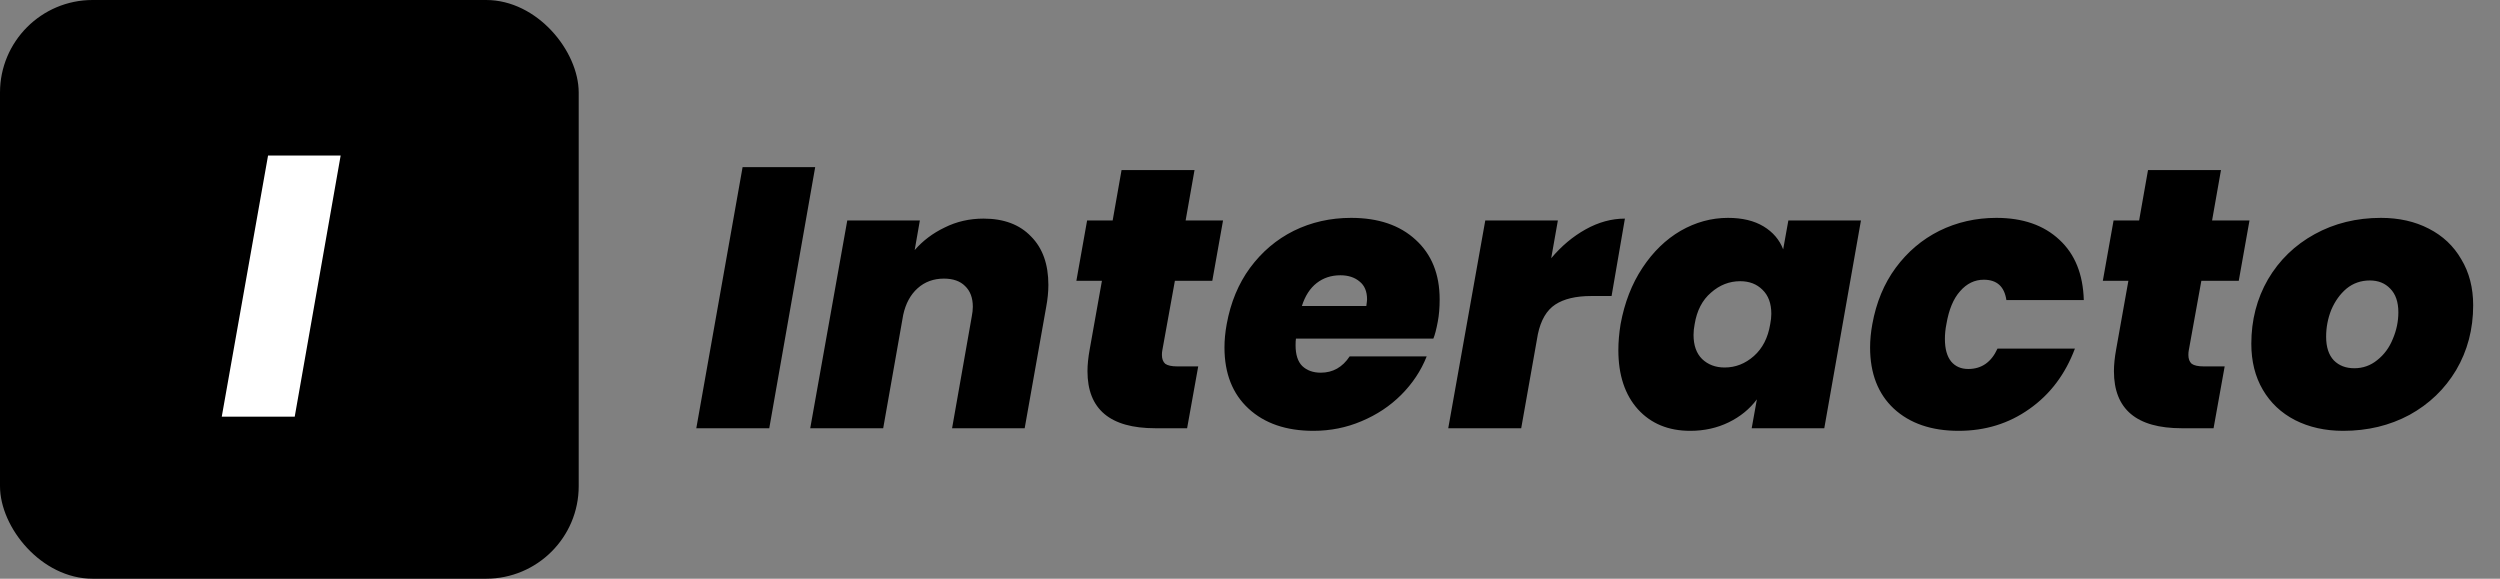
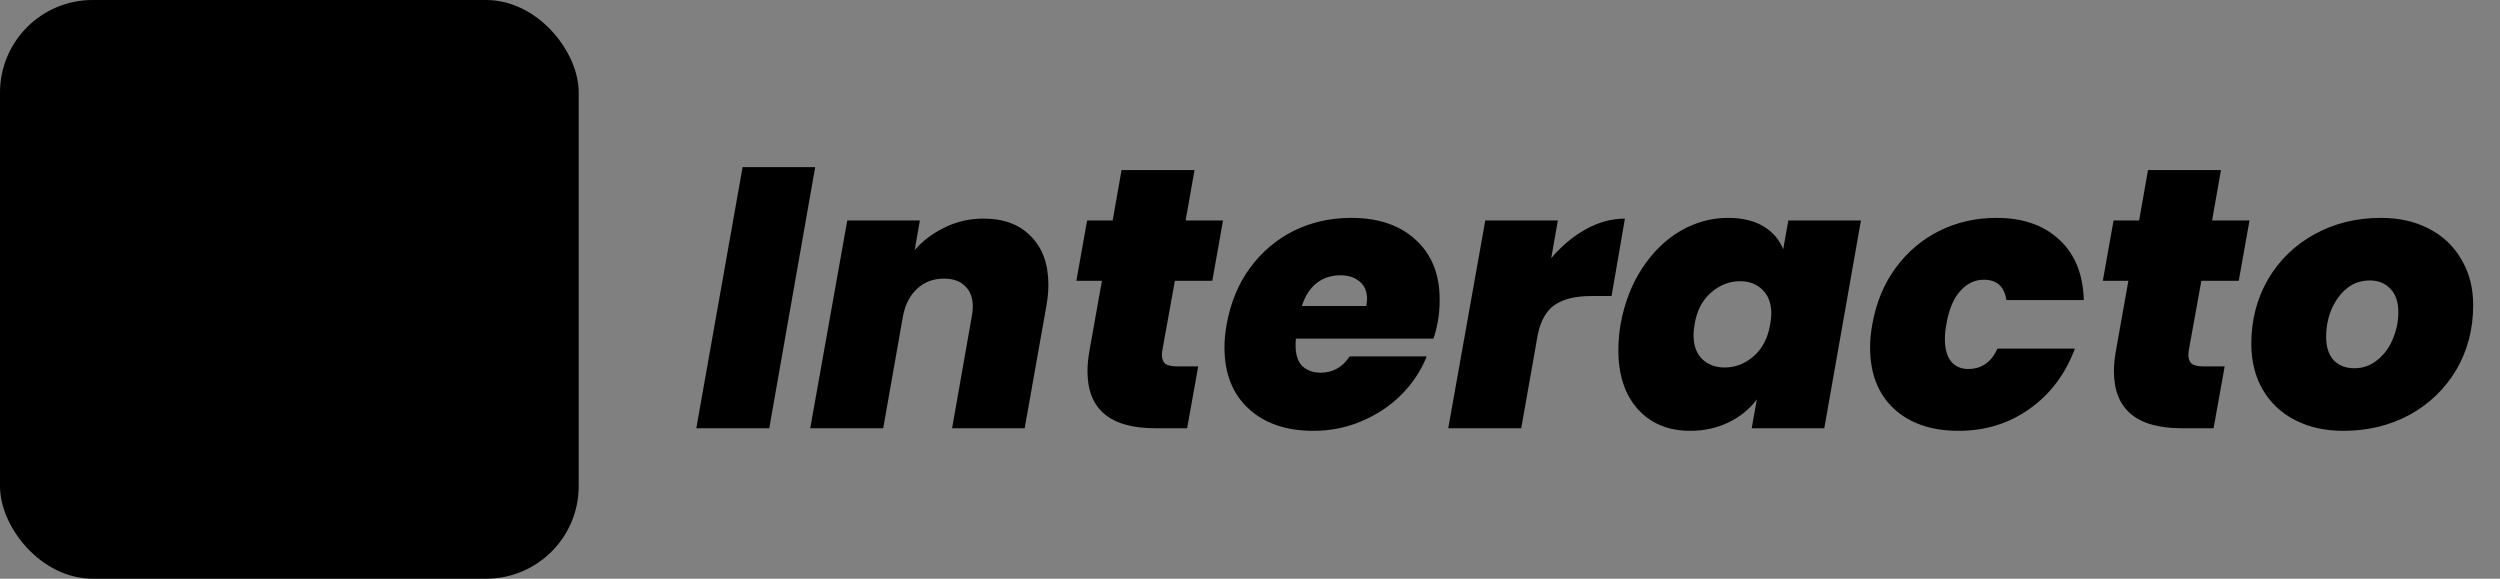
<svg xmlns="http://www.w3.org/2000/svg" width="108" height="25" viewBox="0 0 108 25" fill="none">
  <rect x="0" y="0" width="108" height="25" fill="#808080" stroke="none" />
  <rect width="25" height="25" rx="4" fill="black" />
-   <path d="M14.716 6.72L12.732 18H9.58L11.58 6.72H14.716Z" fill="white" />
  <path d="M35.216 7.22L33.232 18.5H30.08L32.08 7.22H35.216ZM42.49 9.444C43.364 9.444 44.047 9.7 44.538 10.212C45.039 10.713 45.29 11.412 45.29 12.308C45.29 12.607 45.258 12.927 45.194 13.268L44.266 18.5H41.13L41.978 13.684C42.01 13.524 42.026 13.38 42.026 13.252C42.026 12.868 41.914 12.569 41.69 12.356C41.477 12.143 41.172 12.036 40.778 12.036C40.33 12.036 39.951 12.175 39.642 12.452C39.333 12.729 39.124 13.113 39.018 13.604L38.154 18.5H35.002L36.602 9.524H39.738L39.514 10.804C39.866 10.399 40.298 10.073 40.81 9.828C41.322 9.572 41.882 9.444 42.49 9.444ZM50.211 15.14C50.2 15.193 50.195 15.257 50.195 15.332C50.195 15.503 50.243 15.631 50.339 15.716C50.445 15.791 50.616 15.828 50.851 15.828H51.763L51.283 18.5H49.907C47.955 18.5 46.979 17.679 46.979 16.036C46.979 15.759 47.011 15.444 47.075 15.092L47.603 12.132H46.499L46.963 9.524H48.067L48.451 7.348H51.603L51.219 9.524H52.835L52.371 12.132H50.755L50.211 15.14ZM58.369 9.412C59.542 9.412 60.47 9.727 61.153 10.356C61.846 10.985 62.193 11.844 62.193 12.932C62.193 13.295 62.166 13.615 62.113 13.892C62.049 14.233 61.985 14.479 61.921 14.628H55.985C55.974 14.692 55.969 14.788 55.969 14.916C55.969 15.321 56.065 15.62 56.257 15.812C56.46 16.004 56.726 16.1 57.057 16.1C57.58 16.1 57.996 15.865 58.305 15.396H61.633C61.388 16.015 61.02 16.569 60.529 17.06C60.049 17.54 59.478 17.919 58.817 18.196C58.166 18.473 57.473 18.612 56.737 18.612C55.564 18.612 54.63 18.292 53.937 17.652C53.244 17.012 52.897 16.132 52.897 15.012C52.897 14.692 52.929 14.356 52.993 14.004C53.164 13.065 53.5 12.255 54.001 11.572C54.513 10.879 55.142 10.345 55.889 9.972C56.646 9.599 57.473 9.412 58.369 9.412ZM59.025 13.22C59.046 13.071 59.057 12.975 59.057 12.932C59.057 12.591 58.95 12.335 58.737 12.164C58.524 11.983 58.246 11.892 57.905 11.892C57.51 11.892 57.169 12.004 56.881 12.228C56.593 12.452 56.38 12.783 56.241 13.22H59.025ZM67.012 11.156C67.45 10.633 67.946 10.217 68.5 9.908C69.055 9.599 69.62 9.444 70.196 9.444L69.62 12.788H68.74C68.079 12.788 67.562 12.911 67.188 13.156C66.815 13.401 66.564 13.828 66.436 14.436L65.716 18.5H62.564L64.164 9.524H67.3L67.012 11.156ZM70.009 14.004C70.179 13.076 70.494 12.265 70.953 11.572C71.411 10.879 71.961 10.345 72.601 9.972C73.251 9.599 73.934 9.412 74.649 9.412C75.267 9.412 75.779 9.535 76.185 9.78C76.59 10.025 76.873 10.356 77.033 10.772L77.257 9.524H80.393L78.809 18.5H75.673L75.897 17.252C75.587 17.668 75.182 17.999 74.681 18.244C74.179 18.489 73.625 18.612 73.017 18.612C72.078 18.612 71.326 18.303 70.761 17.684C70.195 17.055 69.913 16.201 69.913 15.124C69.913 14.772 69.945 14.399 70.009 14.004ZM76.473 14.004C76.505 13.844 76.521 13.695 76.521 13.556C76.521 13.108 76.393 12.761 76.137 12.516C75.891 12.271 75.571 12.148 75.177 12.148C74.707 12.148 74.286 12.313 73.913 12.644C73.539 12.964 73.305 13.417 73.209 14.004C73.177 14.164 73.161 14.319 73.161 14.468C73.161 14.916 73.283 15.263 73.529 15.508C73.785 15.753 74.11 15.876 74.505 15.876C74.974 15.876 75.395 15.711 75.769 15.38C76.142 15.049 76.377 14.591 76.473 14.004ZM80.884 14.004C81.054 13.065 81.39 12.255 81.892 11.572C82.404 10.879 83.033 10.345 83.78 9.972C84.537 9.599 85.358 9.412 86.244 9.412C87.385 9.412 88.292 9.727 88.964 10.356C89.636 10.975 89.988 11.844 90.02 12.964H86.676C86.59 12.377 86.265 12.084 85.7 12.084C85.305 12.084 84.964 12.249 84.676 12.58C84.388 12.9 84.19 13.375 84.084 14.004C84.041 14.217 84.02 14.431 84.02 14.644C84.02 15.071 84.11 15.396 84.292 15.62C84.473 15.833 84.718 15.94 85.028 15.94C85.604 15.94 86.025 15.647 86.292 15.06H89.636C89.22 16.169 88.564 17.039 87.668 17.668C86.782 18.297 85.764 18.612 84.612 18.612C83.438 18.612 82.505 18.292 81.812 17.652C81.129 17.012 80.788 16.132 80.788 15.012C80.788 14.692 80.82 14.356 80.884 14.004ZM94.554 15.14C94.544 15.193 94.538 15.257 94.538 15.332C94.538 15.503 94.586 15.631 94.682 15.716C94.789 15.791 94.96 15.828 95.194 15.828H96.106L95.626 18.5H94.25C92.298 18.5 91.322 17.679 91.322 16.036C91.322 15.759 91.354 15.444 91.418 15.092L91.946 12.132H90.842L91.306 9.524H92.41L92.794 7.348H95.946L95.562 9.524H97.178L96.714 12.132H95.098L94.554 15.14ZM101.225 18.612C100.446 18.612 99.753 18.457 99.145 18.148C98.547 17.839 98.083 17.401 97.753 16.836C97.422 16.271 97.257 15.609 97.257 14.852C97.257 13.828 97.497 12.9 97.977 12.068C98.467 11.236 99.139 10.585 99.993 10.116C100.846 9.647 101.801 9.412 102.857 9.412C103.635 9.412 104.323 9.567 104.921 9.876C105.529 10.185 105.998 10.628 106.329 11.204C106.67 11.769 106.841 12.431 106.841 13.188C106.841 14.223 106.595 15.156 106.105 15.988C105.614 16.809 104.942 17.455 104.089 17.924C103.235 18.383 102.281 18.612 101.225 18.612ZM101.705 15.908C102.078 15.908 102.409 15.791 102.697 15.556C102.995 15.321 103.219 15.017 103.369 14.644C103.529 14.271 103.609 13.887 103.609 13.492C103.609 13.044 103.491 12.703 103.257 12.468C103.033 12.233 102.739 12.116 102.377 12.116C101.993 12.116 101.657 12.233 101.369 12.468C101.091 12.703 100.873 13.007 100.713 13.38C100.563 13.753 100.489 14.143 100.489 14.548C100.489 14.996 100.601 15.337 100.825 15.572C101.049 15.796 101.342 15.908 101.705 15.908Z" fill="black" />
</svg>